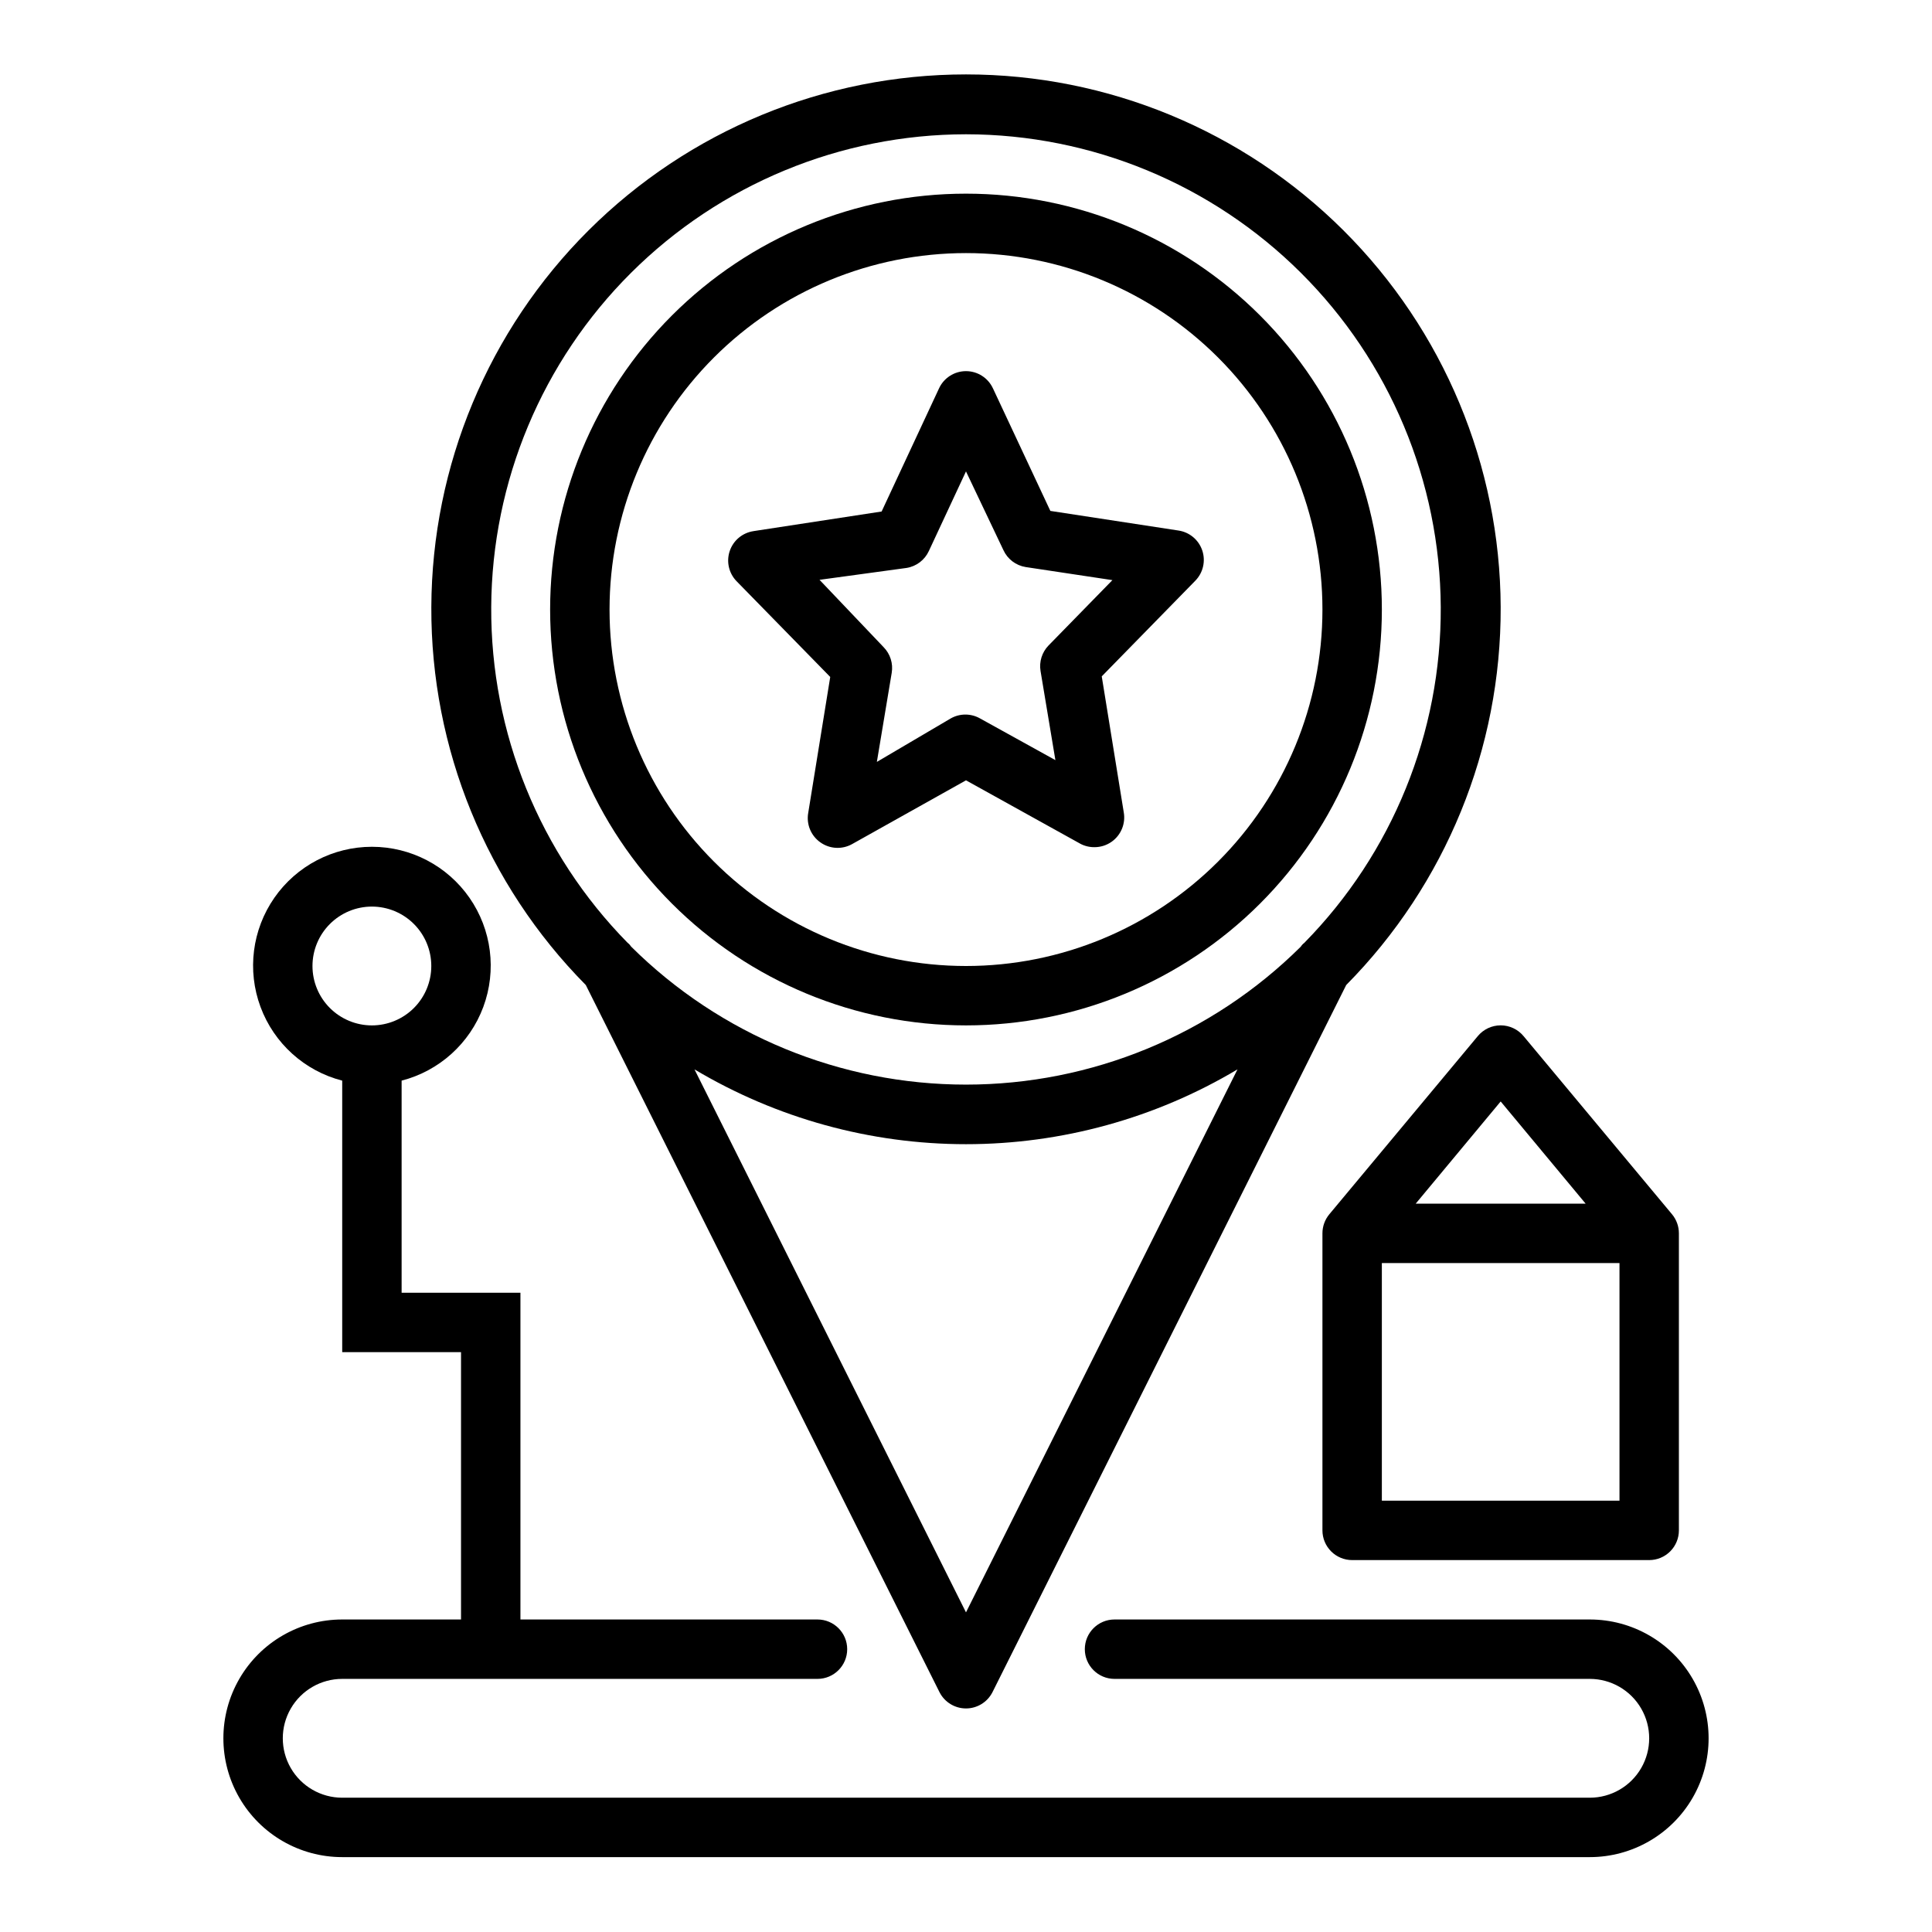
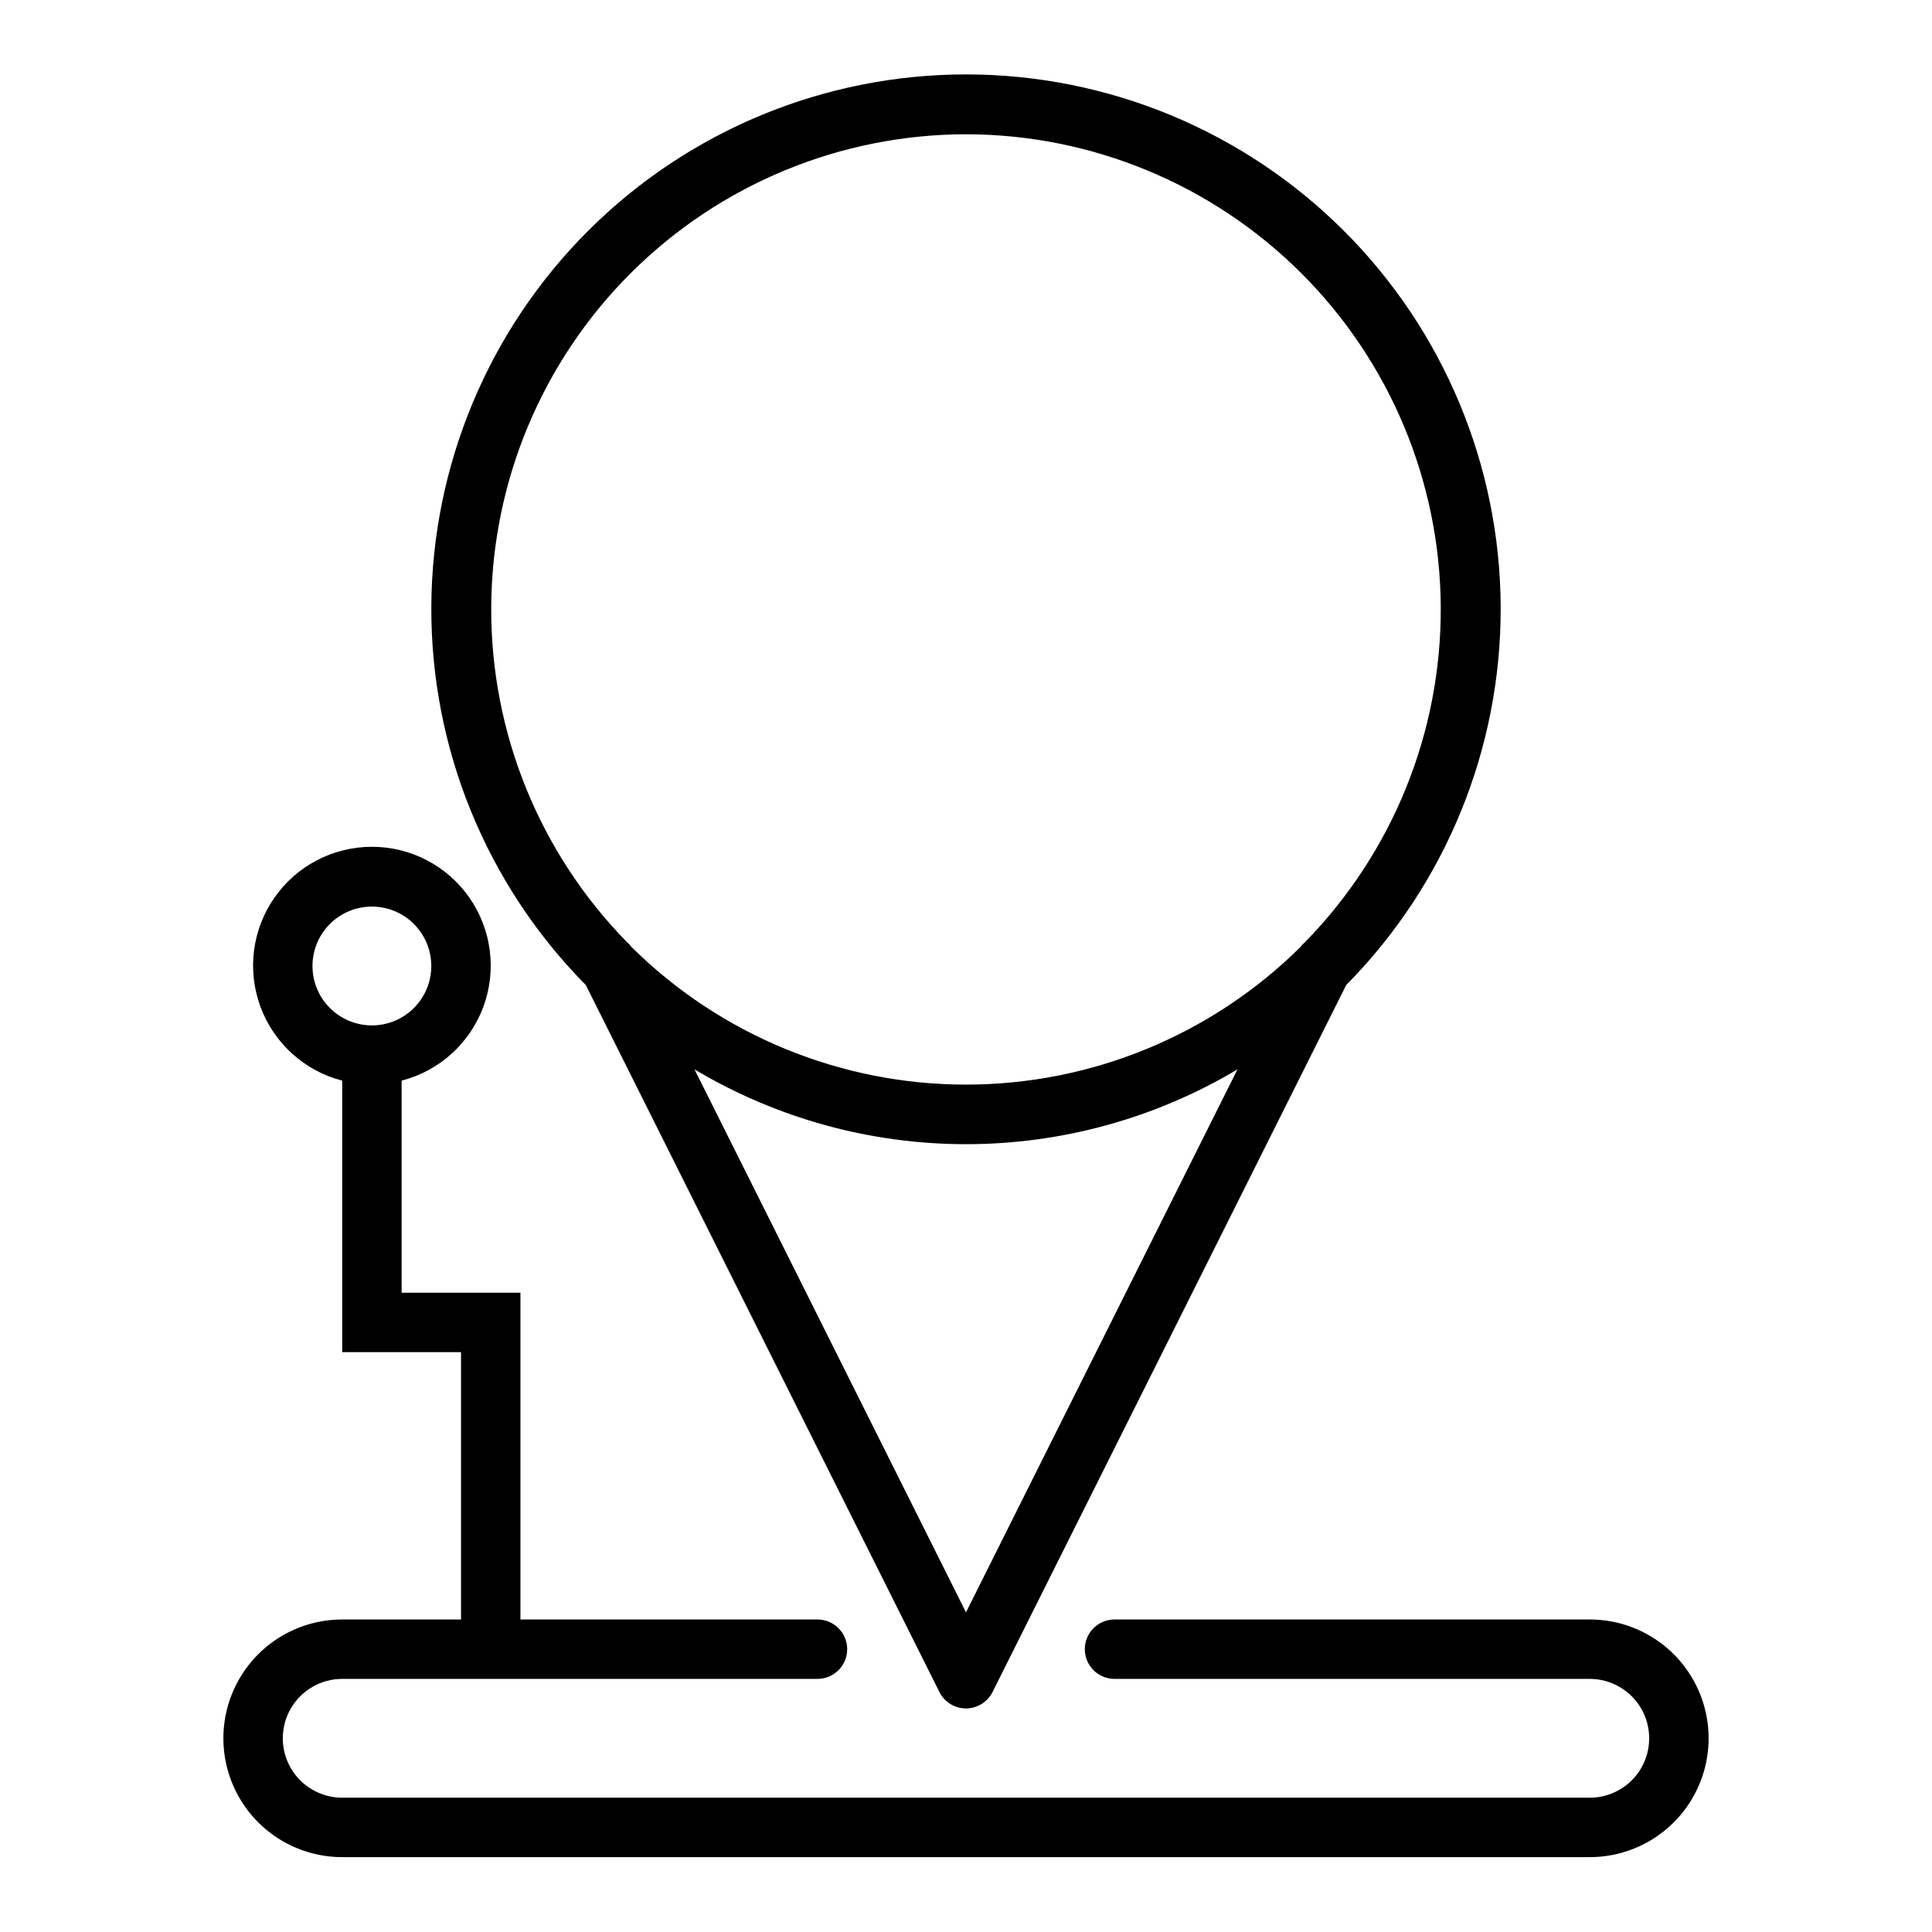
<svg xmlns="http://www.w3.org/2000/svg" fill="#000000" width="800px" height="800px" version="1.1" viewBox="144 144 512 512">
  <g>
-     <path d="m400 415.74c29.227 0 57.258-11.609 77.926-32.277 20.668-20.668 32.281-48.703 32.281-77.93 0-29.23-11.613-57.262-32.281-77.93s-48.699-32.281-77.926-32.281c-29.23 0-57.262 11.613-77.93 32.281-20.668 20.668-32.281 48.699-32.281 77.93 0 29.227 11.613 57.262 32.281 77.93 20.668 20.668 48.699 32.277 77.93 32.277zm0-204.67c25.051 0 49.078 9.953 66.793 27.668 17.719 17.715 27.668 41.742 27.668 66.797 0 25.051-9.949 49.078-27.668 66.797-17.715 17.715-41.742 27.668-66.793 27.668-25.055 0-49.082-9.953-66.797-27.668-17.715-17.719-27.668-41.746-27.668-66.797 0-25.055 9.953-49.082 27.668-66.797 17.715-17.715 41.742-27.668 66.797-27.668z" />
    <path d="m392.99 592.47c1.348 2.629 4.051 4.285 7.008 4.285 2.953 0 5.656-1.656 7.004-4.285l93.758-187.43c26.355-26.656 41.074-62.672 40.934-100.16-0.145-37.484-15.133-73.391-41.691-99.848-26.559-26.457-62.52-41.312-100-41.312-37.488 0-73.449 14.855-100.01 41.312-26.555 26.457-41.547 62.363-41.688 99.848-0.145 37.488 14.574 73.504 40.934 100.16zm7.008-21.176-71.953-143.9c21.758 12.977 46.617 19.828 71.953 19.828 25.332 0 50.191-6.852 71.949-19.828zm0-391.71c33.27 0.035 65.172 13.23 88.746 36.707 23.574 23.477 36.902 55.328 37.07 88.598 0.172 33.27-12.824 65.254-36.156 88.973-0.371 0.281-0.691 0.629-0.945 1.023-23.59 23.41-55.48 36.547-88.715 36.547-33.238 0-65.129-13.137-88.719-36.547-0.254-0.395-0.57-0.742-0.945-1.023-23.328-23.719-36.328-55.703-36.156-88.973 0.172-33.27 13.496-65.121 37.07-88.598 23.574-23.477 55.48-36.672 88.75-36.707z" />
    <path d="m565.31 573.18h-125.95c-4.348 0-7.871 3.523-7.871 7.871 0 4.348 3.523 7.871 7.871 7.871h125.95c5.625 0 10.82 3.004 13.633 7.875 2.812 4.871 2.812 10.871 0 15.742-2.812 4.871-8.008 7.871-13.633 7.871h-330.62c-5.625 0-10.824-3-13.637-7.871-2.812-4.871-2.812-10.871 0-15.742 2.812-4.871 8.012-7.875 13.637-7.875h125.95c4.348 0 7.875-3.523 7.875-7.871 0-4.348-3.527-7.871-7.875-7.871h-78.719v-86.594h-31.488v-56.207c9.98-2.574 18.066-9.875 21.652-19.539 3.582-9.664 2.211-20.469-3.676-28.93-5.887-8.461-15.539-13.504-25.848-13.504s-19.961 5.043-25.848 13.504c-5.887 8.461-7.262 19.266-3.676 28.93 3.582 9.664 11.672 16.965 21.652 19.539v71.953h31.488v70.848h-31.488c-11.25 0-21.645 6-27.27 15.742-5.625 9.742-5.625 21.746 0 31.488 5.625 9.742 16.02 15.746 27.27 15.746h330.62c11.25 0 21.645-6.004 27.27-15.746 5.625-9.742 5.625-21.746 0-31.488-5.625-9.742-16.02-15.742-27.27-15.742zm-338.5-173.18c0-4.176 1.66-8.18 4.613-11.133 2.953-2.953 6.957-4.613 11.133-4.613 4.176 0 8.18 1.66 11.133 4.613 2.953 2.953 4.609 6.957 4.609 11.133s-1.656 8.18-4.609 11.133c-2.953 2.949-6.957 4.609-11.133 4.609-4.176 0-8.18-1.66-11.133-4.609-2.953-2.953-4.613-6.957-4.613-11.133z" />
-     <path d="m364.02 323.4-5.824 35.977c-0.559 3.031 0.703 6.106 3.227 7.871 2.461 1.742 5.703 1.926 8.344 0.473l30.23-16.926 30.23 16.766-0.004 0.004c1.184 0.641 2.512 0.965 3.859 0.945 1.605-0.004 3.168-0.5 4.484-1.418 2.523-1.766 3.785-4.844 3.231-7.871l-5.824-35.977 24.797-25.348h-0.004c2.078-2.117 2.789-5.219 1.84-8.031-0.945-2.809-3.391-4.848-6.324-5.273l-33.93-5.195-15.191-32.434h-0.004c-1.277-2.805-4.078-4.606-7.16-4.606-3.086 0-5.887 1.801-7.164 4.606l-15.195 32.59-33.93 5.195 0.004 0.004c-2.934 0.426-5.383 2.465-6.328 5.273-0.949 2.809-0.238 5.914 1.84 8.027zm20.23-28.891c2.594-0.414 4.809-2.098 5.906-4.484l9.84-21.098 9.918 20.859c1.094 2.387 3.309 4.07 5.902 4.488l22.984 3.465-16.926 17.32 0.004-0.004c-1.742 1.793-2.531 4.305-2.125 6.769l3.938 23.617-19.918-11.02c-2.438-1.406-5.438-1.406-7.871 0l-19.523 11.492 3.938-23.617c0.406-2.465-0.383-4.977-2.129-6.769l-17.004-17.867z" />
-     <path d="m535.63 418.58-39.359 47.23c-1.172 1.418-1.812 3.199-1.812 5.039v78.719c0 2.09 0.832 4.09 2.309 5.566 1.477 1.477 3.477 2.305 5.566 2.305h78.719c2.09 0 4.09-0.828 5.566-2.305 1.477-1.477 2.305-3.477 2.305-5.566v-78.719c0.004-1.84-0.637-3.621-1.809-5.039l-39.359-47.23c-1.496-1.805-3.719-2.852-6.062-2.852s-4.566 1.047-6.062 2.852zm-25.426 123.12v-62.977h62.977v62.977zm54.004-78.719h-45.031l22.516-27.082z" />
  </g>
</svg>